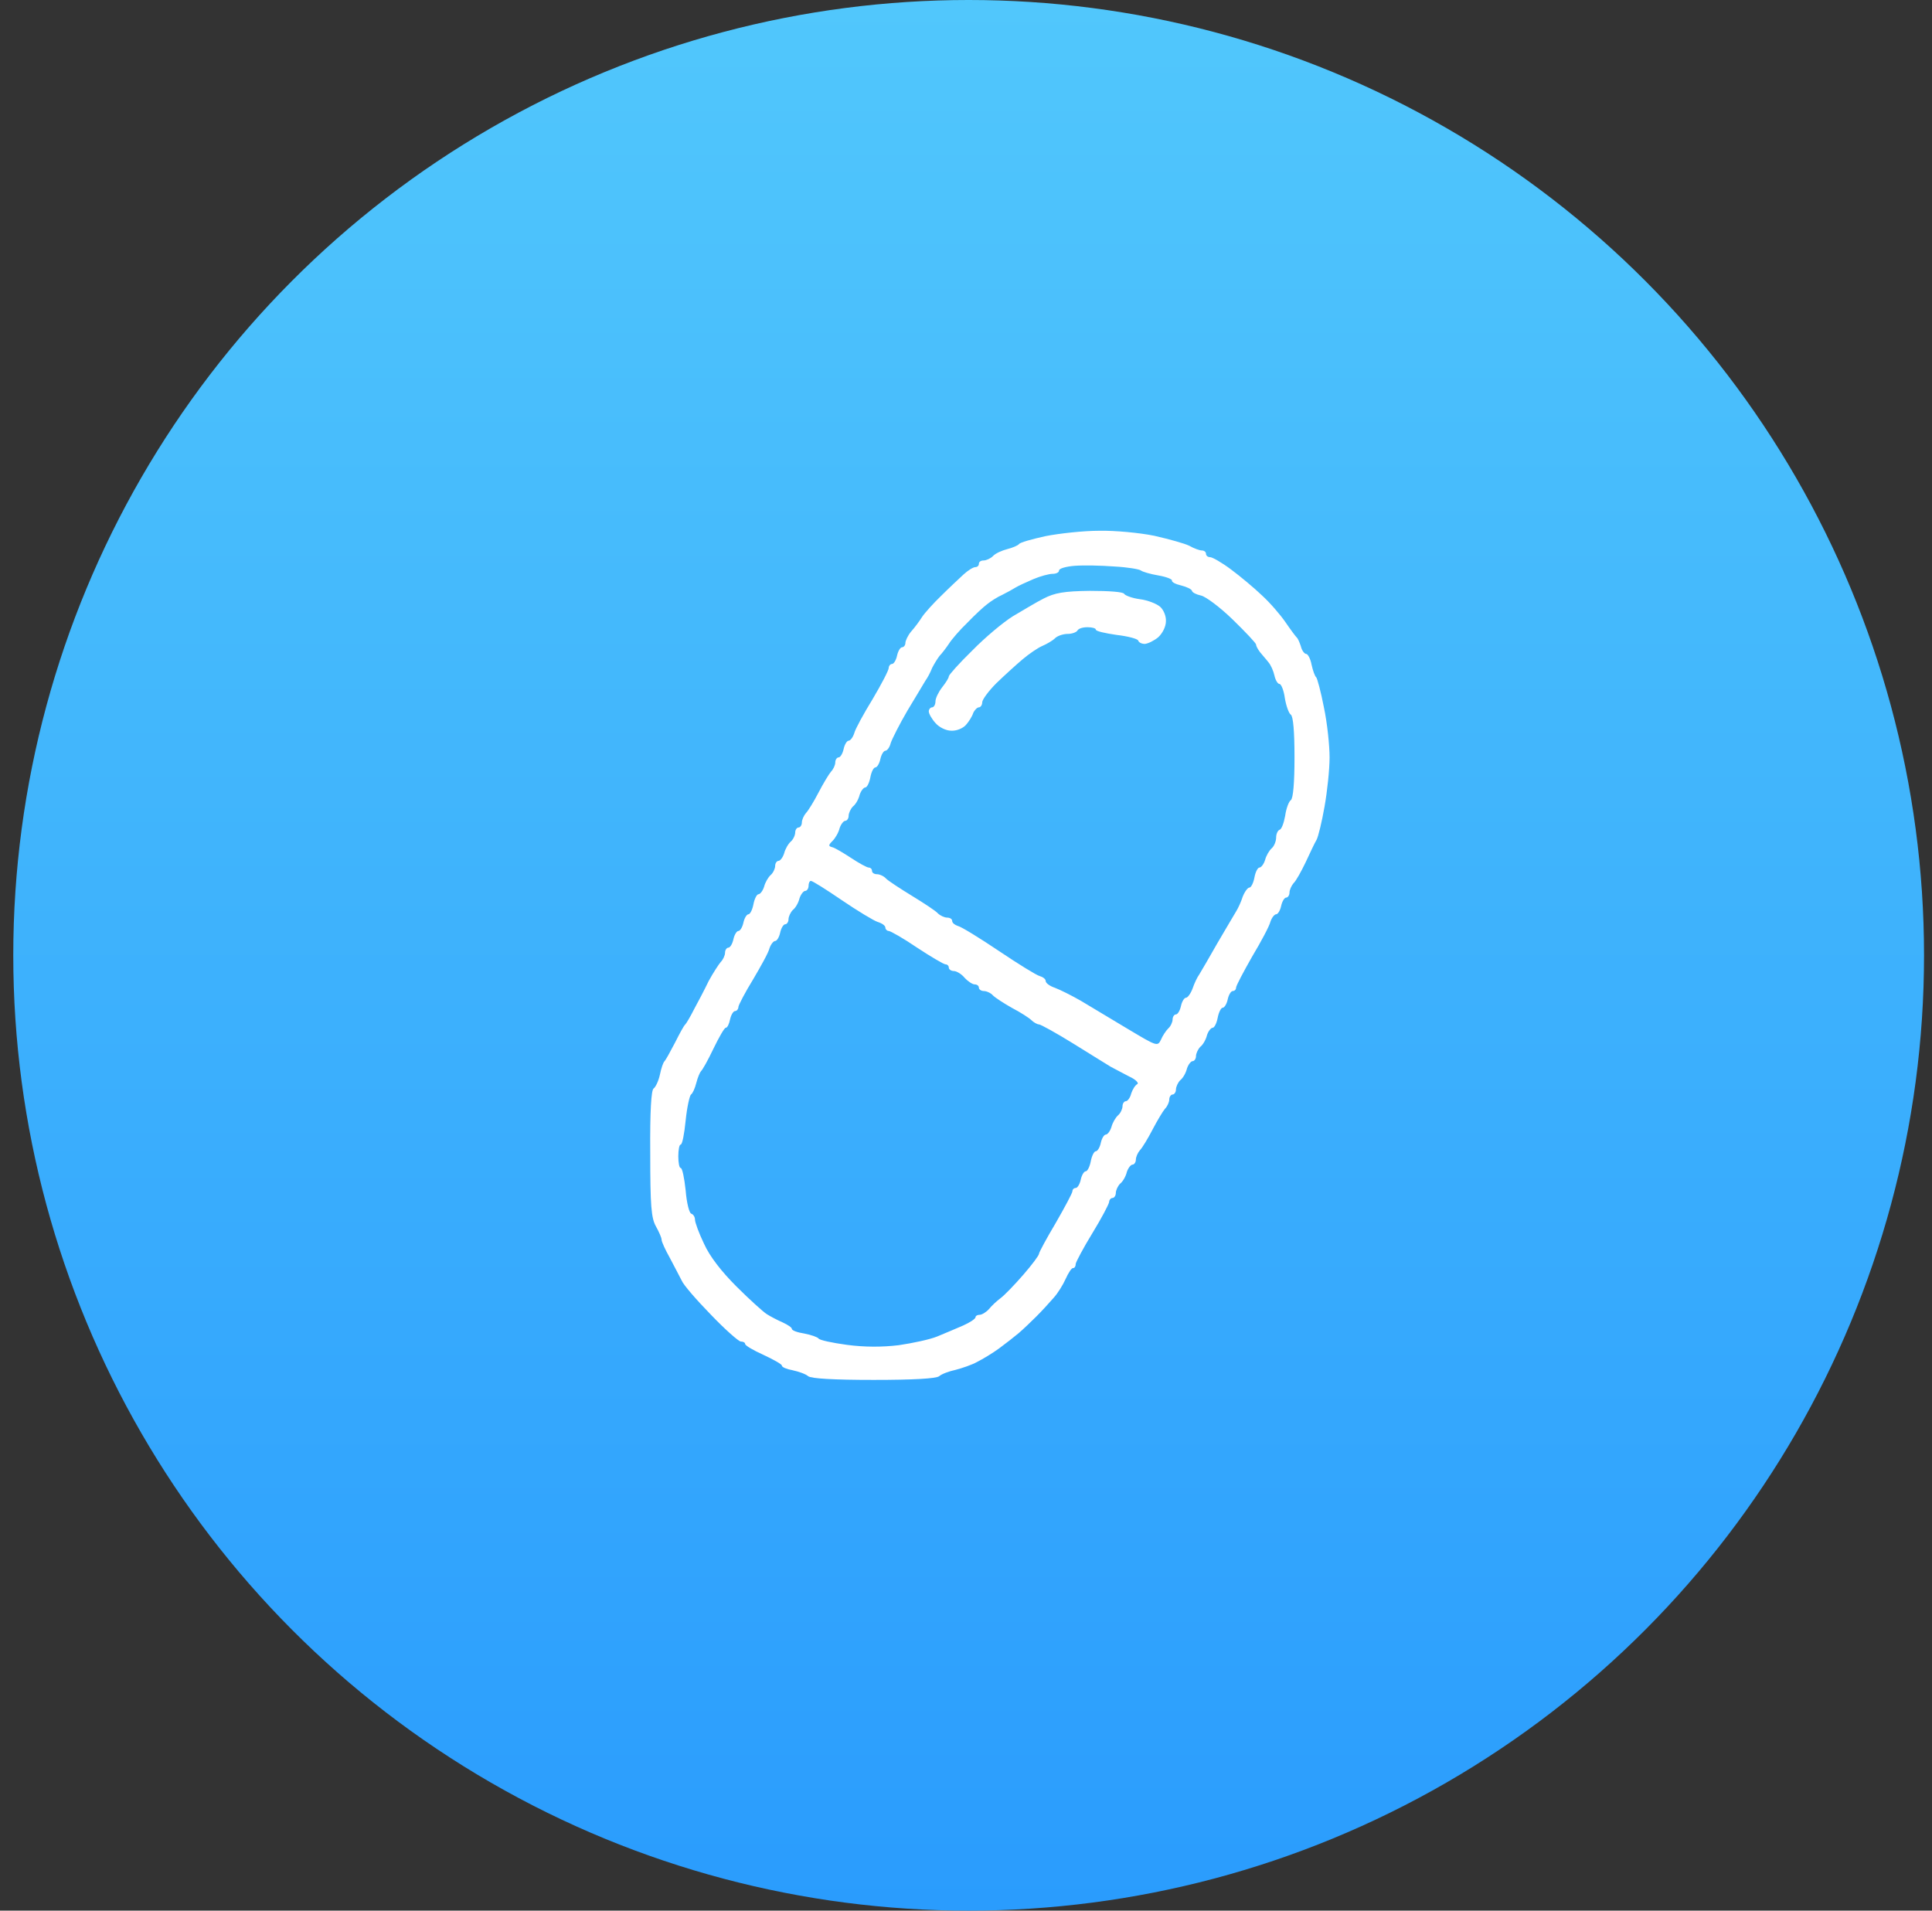
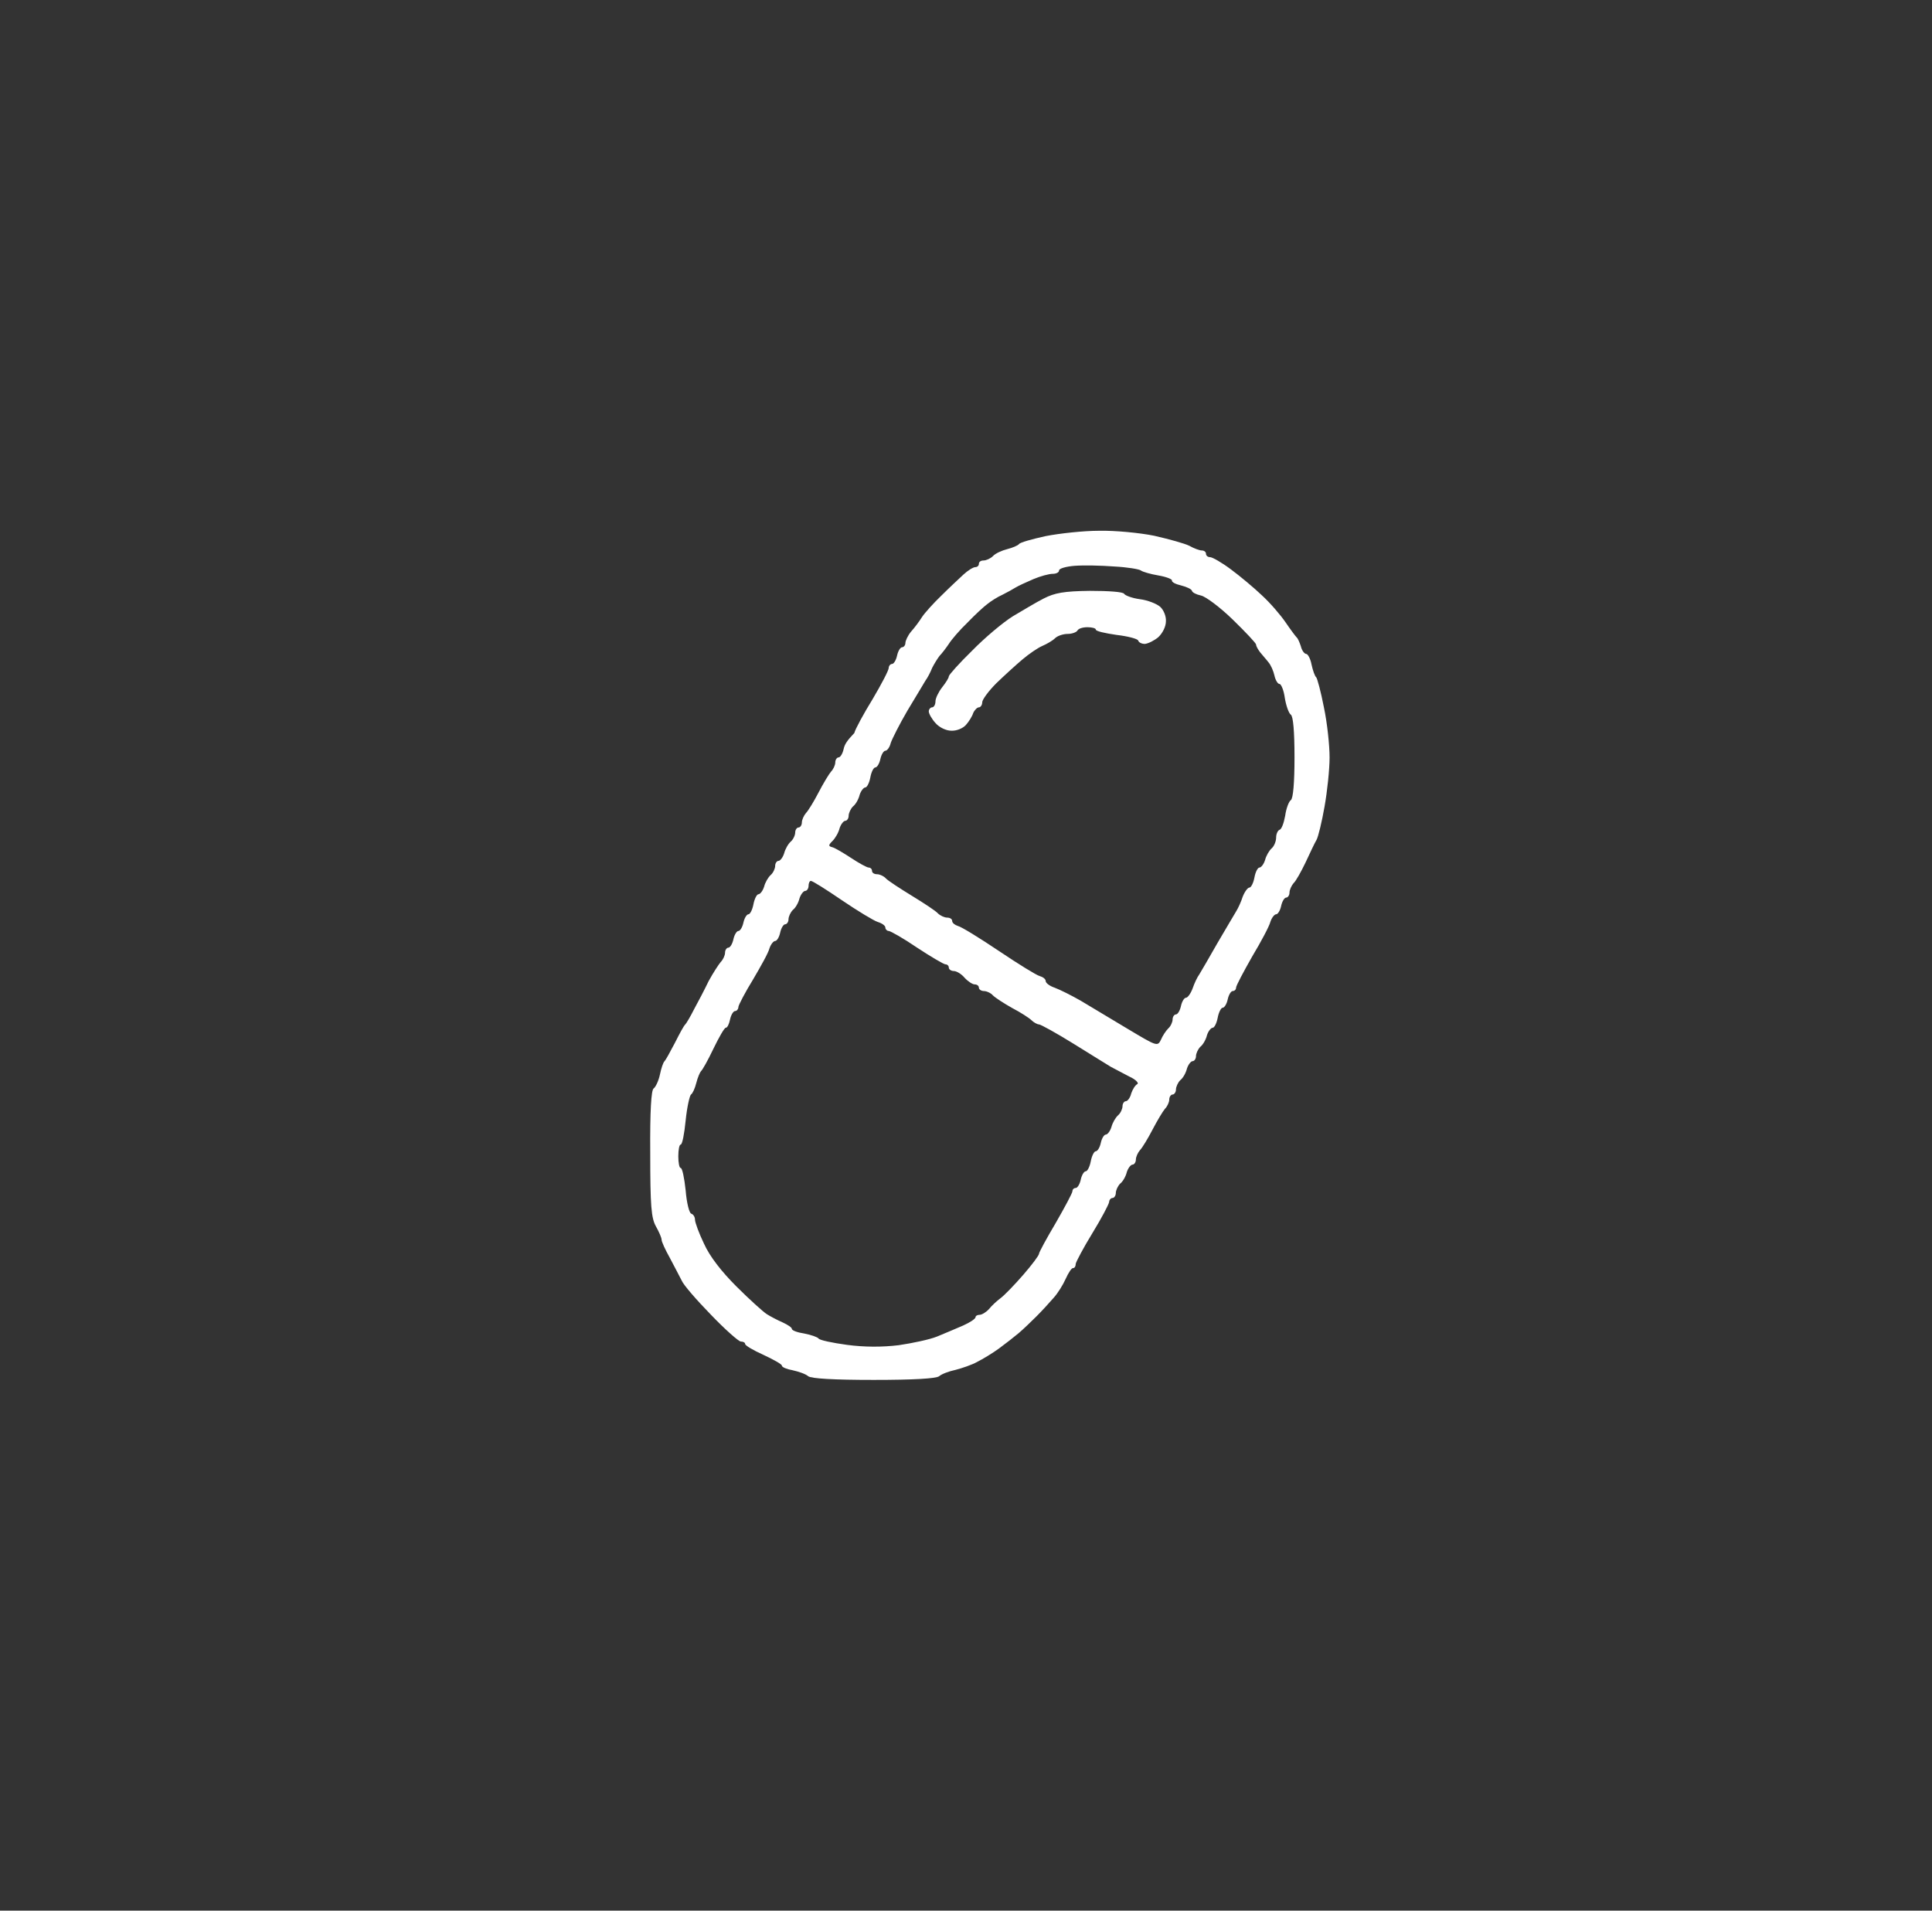
<svg xmlns="http://www.w3.org/2000/svg" width="91" height="90" viewBox="0 0 91 90" fill="none">
  <rect x="0" y="0" width="91" height="90" fill="#333333" stroke="none" />
-   <circle cx="45.625" cy="45" r="45" fill="url(#paint0_linear_2030_476)" />
-   <path fill-rule="evenodd" clip-rule="evenodd" d="M49.253 25.253C48.608 25.395 48.042 25.552 47.995 25.63C47.948 25.693 47.696 25.803 47.444 25.866C47.193 25.929 46.878 26.071 46.768 26.196C46.658 26.306 46.453 26.401 46.327 26.401C46.202 26.401 46.107 26.464 46.107 26.558C46.107 26.652 46.028 26.715 45.934 26.715C45.84 26.715 45.588 26.872 45.383 27.061C45.163 27.266 44.691 27.706 44.329 28.067C43.968 28.413 43.559 28.869 43.433 29.058C43.307 29.262 43.071 29.577 42.914 29.75C42.756 29.938 42.646 30.19 42.646 30.284C42.646 30.394 42.568 30.489 42.489 30.489C42.41 30.489 42.3 30.662 42.253 30.882C42.206 31.102 42.096 31.275 42.017 31.275C41.938 31.275 41.86 31.369 41.86 31.463C41.86 31.574 41.514 32.234 41.105 32.926C40.68 33.617 40.286 34.341 40.239 34.529C40.176 34.734 40.05 34.891 39.972 34.891C39.893 34.891 39.783 35.064 39.736 35.284C39.689 35.504 39.578 35.677 39.5 35.677C39.421 35.677 39.343 35.787 39.343 35.913C39.343 36.039 39.248 36.243 39.138 36.353C39.044 36.463 38.776 36.904 38.556 37.328C38.336 37.753 38.068 38.193 37.958 38.303C37.864 38.413 37.769 38.617 37.769 38.743C37.769 38.869 37.691 38.979 37.612 38.979C37.533 38.979 37.455 39.089 37.455 39.215C37.455 39.341 37.36 39.545 37.25 39.639C37.124 39.749 36.983 40.001 36.936 40.19C36.873 40.394 36.747 40.551 36.668 40.551C36.59 40.551 36.511 40.661 36.511 40.787C36.511 40.913 36.416 41.117 36.306 41.212C36.181 41.322 36.039 41.573 35.992 41.762C35.929 41.966 35.803 42.123 35.724 42.123C35.646 42.123 35.536 42.344 35.488 42.595C35.441 42.847 35.331 43.067 35.252 43.067C35.174 43.067 35.064 43.24 35.016 43.46C34.969 43.68 34.859 43.853 34.781 43.853C34.702 43.853 34.592 44.026 34.544 44.246C34.497 44.466 34.387 44.639 34.309 44.639C34.23 44.639 34.151 44.749 34.151 44.875C34.151 45.001 34.057 45.205 33.947 45.315C33.852 45.425 33.585 45.834 33.38 46.211C33.192 46.605 32.877 47.202 32.688 47.548C32.515 47.894 32.326 48.208 32.279 48.255C32.216 48.303 32.012 48.68 31.791 49.12C31.571 49.545 31.351 49.938 31.304 49.985C31.241 50.032 31.146 50.315 31.084 50.614C31.021 50.913 30.879 51.211 30.785 51.274C30.675 51.353 30.612 52.312 30.627 54.34C30.627 56.809 30.675 57.374 30.895 57.768C31.036 58.019 31.162 58.302 31.162 58.397C31.162 58.491 31.335 58.868 31.555 59.261C31.76 59.654 32.012 60.126 32.106 60.315C32.185 60.519 32.814 61.242 33.49 61.934C34.151 62.626 34.796 63.192 34.891 63.192C35.001 63.192 35.095 63.239 35.095 63.302C35.095 63.381 35.473 63.601 35.96 63.821C36.432 64.041 36.826 64.261 36.826 64.324C36.826 64.403 37.062 64.497 37.329 64.544C37.612 64.607 37.943 64.717 38.068 64.827C38.21 64.937 39.248 65 41.152 65C43.055 65 44.093 64.937 44.235 64.827C44.361 64.717 44.707 64.591 45.006 64.528C45.305 64.45 45.777 64.293 46.028 64.151C46.28 64.025 46.752 63.742 47.051 63.522C47.35 63.302 47.775 62.972 47.979 62.799C48.184 62.626 48.561 62.264 48.813 62.013C49.065 61.761 49.426 61.368 49.615 61.148C49.82 60.928 50.071 60.519 50.197 60.236C50.323 59.953 50.48 59.717 50.543 59.733C50.622 59.733 50.669 59.639 50.669 59.529C50.685 59.434 51.031 58.774 51.456 58.082C51.88 57.39 52.227 56.73 52.242 56.62C52.242 56.526 52.321 56.431 52.4 56.431C52.478 56.431 52.557 56.321 52.557 56.195C52.557 56.069 52.651 55.865 52.761 55.755C52.887 55.661 53.029 55.409 53.076 55.205C53.139 55.016 53.265 54.859 53.343 54.859C53.422 54.859 53.501 54.749 53.501 54.623C53.501 54.497 53.595 54.293 53.69 54.183C53.8 54.073 54.067 53.633 54.287 53.208C54.508 52.783 54.775 52.343 54.869 52.233C54.98 52.123 55.074 51.919 55.074 51.793C55.074 51.667 55.153 51.557 55.231 51.557C55.31 51.557 55.389 51.447 55.389 51.321C55.389 51.196 55.483 50.991 55.593 50.881C55.719 50.787 55.861 50.535 55.908 50.331C55.971 50.142 56.096 49.985 56.175 49.985C56.254 49.985 56.333 49.875 56.333 49.749C56.333 49.623 56.427 49.419 56.537 49.309C56.663 49.214 56.804 48.963 56.852 48.758C56.914 48.57 57.04 48.413 57.119 48.413C57.198 48.413 57.308 48.193 57.355 47.941C57.402 47.689 57.512 47.469 57.591 47.469C57.67 47.469 57.78 47.296 57.827 47.076C57.874 46.856 57.984 46.683 58.063 46.683C58.142 46.683 58.22 46.62 58.22 46.526C58.22 46.431 58.566 45.787 58.975 45.064C59.4 44.356 59.793 43.617 59.84 43.413C59.904 43.224 60.029 43.067 60.108 43.067C60.187 43.067 60.297 42.894 60.344 42.674C60.391 42.454 60.501 42.281 60.58 42.281C60.659 42.281 60.737 42.171 60.737 42.045C60.737 41.919 60.832 41.715 60.926 41.605C61.036 41.51 61.288 41.054 61.492 40.63C61.697 40.19 61.917 39.718 62.011 39.561C62.09 39.419 62.263 38.712 62.389 37.988C62.515 37.281 62.625 36.243 62.625 35.677C62.625 35.111 62.515 34.058 62.358 33.319C62.216 32.58 62.043 31.951 61.996 31.904C61.933 31.857 61.838 31.589 61.776 31.306C61.728 31.039 61.602 30.803 61.524 30.803C61.445 30.803 61.319 30.646 61.272 30.442C61.209 30.253 61.13 30.064 61.068 30.017C61.02 29.97 60.784 29.655 60.548 29.309C60.312 28.964 59.825 28.398 59.447 28.052C59.07 27.69 58.409 27.14 57.984 26.825C57.544 26.495 57.103 26.244 56.993 26.244C56.899 26.244 56.804 26.181 56.804 26.086C56.804 25.992 56.71 25.929 56.6 25.929C56.505 25.929 56.238 25.835 56.018 25.709C55.798 25.599 55.058 25.395 54.366 25.237C53.674 25.096 52.51 24.986 51.77 25.002C51.031 25.002 49.898 25.127 49.253 25.253ZM50.622 26.652C51.047 26.621 51.865 26.637 52.478 26.684C53.092 26.715 53.658 26.81 53.737 26.872C53.815 26.935 54.193 27.045 54.571 27.108C54.932 27.171 55.215 27.281 55.2 27.344C55.184 27.423 55.373 27.517 55.64 27.58C55.892 27.643 56.128 27.753 56.144 27.832C56.159 27.91 56.348 28.005 56.568 28.052C56.789 28.099 57.465 28.602 58.063 29.184C58.676 29.781 59.164 30.3 59.164 30.363C59.164 30.442 59.258 30.599 59.353 30.725C59.463 30.866 59.652 31.07 59.746 31.196C59.856 31.322 59.982 31.605 60.029 31.825C60.077 32.045 60.187 32.218 60.265 32.218C60.344 32.218 60.47 32.517 60.517 32.879C60.58 33.256 60.706 33.602 60.8 33.665C60.91 33.743 60.973 34.435 60.973 35.677C60.973 36.872 60.91 37.611 60.8 37.69C60.706 37.753 60.58 38.083 60.533 38.429C60.47 38.775 60.36 39.073 60.265 39.089C60.187 39.12 60.108 39.278 60.108 39.451C60.108 39.624 60.014 39.859 59.904 39.954C59.778 40.064 59.636 40.315 59.589 40.504C59.526 40.709 59.4 40.866 59.321 40.866C59.243 40.866 59.133 41.07 59.085 41.337C59.038 41.589 58.928 41.809 58.849 41.809C58.771 41.809 58.629 41.998 58.535 42.234C58.456 42.485 58.315 42.784 58.236 42.91C58.157 43.035 57.764 43.712 57.355 44.403C56.962 45.095 56.568 45.771 56.49 45.897C56.395 46.023 56.254 46.322 56.175 46.557C56.081 46.809 55.939 46.998 55.861 46.998C55.782 46.998 55.672 47.17 55.624 47.391C55.577 47.611 55.467 47.784 55.389 47.784C55.31 47.784 55.231 47.894 55.231 48.02C55.231 48.145 55.137 48.35 55.027 48.444C54.917 48.554 54.759 48.79 54.681 48.979C54.523 49.309 54.476 49.277 53.108 48.46C52.321 47.988 51.33 47.391 50.905 47.139C50.465 46.888 49.93 46.62 49.678 46.526C49.442 46.447 49.253 46.306 49.253 46.211C49.253 46.117 49.127 46.023 48.97 45.976C48.829 45.944 47.963 45.41 47.051 44.796C46.139 44.183 45.273 43.649 45.116 43.617C44.974 43.57 44.849 43.476 44.849 43.381C44.849 43.287 44.738 43.224 44.613 43.224C44.487 43.224 44.282 43.13 44.172 43.02C44.078 42.91 43.527 42.548 42.961 42.202C42.395 41.856 41.844 41.495 41.734 41.385C41.639 41.275 41.435 41.18 41.309 41.18C41.183 41.18 41.073 41.117 41.073 41.023C41.073 40.929 40.994 40.866 40.916 40.866C40.837 40.866 40.459 40.661 40.082 40.41C39.72 40.174 39.327 39.938 39.201 39.907C39.012 39.859 39.012 39.812 39.217 39.608C39.343 39.482 39.5 39.215 39.547 39.01C39.61 38.822 39.736 38.664 39.815 38.664C39.893 38.664 39.972 38.554 39.972 38.429C39.972 38.303 40.066 38.099 40.176 37.988C40.302 37.894 40.444 37.642 40.491 37.438C40.554 37.249 40.68 37.092 40.758 37.092C40.837 37.092 40.947 36.872 40.994 36.621C41.042 36.353 41.152 36.149 41.23 36.149C41.309 36.149 41.419 35.976 41.466 35.756C41.514 35.536 41.624 35.363 41.702 35.363C41.781 35.363 41.907 35.206 41.954 35.001C42.017 34.812 42.363 34.121 42.74 33.476C43.134 32.831 43.511 32.187 43.59 32.061C43.684 31.935 43.826 31.668 43.905 31.463C43.999 31.275 44.156 31.023 44.251 30.898C44.361 30.787 44.565 30.52 44.691 30.331C44.817 30.127 45.21 29.671 45.572 29.325C45.918 28.964 46.343 28.57 46.516 28.445C46.673 28.319 46.988 28.115 47.208 28.02C47.428 27.91 47.712 27.753 47.837 27.674C47.963 27.596 48.341 27.423 48.671 27.281C49.002 27.14 49.411 27.03 49.584 27.03C49.741 27.03 49.883 26.967 49.883 26.872C49.883 26.778 50.213 26.684 50.622 26.652ZM38.084 41.73C38.084 41.605 38.131 41.495 38.194 41.495C38.273 41.495 38.918 41.903 39.657 42.407C40.397 42.91 41.152 43.366 41.34 43.428C41.545 43.491 41.702 43.601 41.702 43.696C41.702 43.774 41.781 43.853 41.86 43.853C41.938 43.853 42.552 44.199 43.197 44.639C43.842 45.064 44.455 45.425 44.534 45.425C44.613 45.425 44.691 45.488 44.691 45.583C44.691 45.661 44.801 45.74 44.927 45.74C45.053 45.74 45.289 45.881 45.431 46.054C45.588 46.227 45.808 46.369 45.903 46.369C46.013 46.369 46.107 46.431 46.107 46.526C46.107 46.605 46.217 46.683 46.343 46.683C46.469 46.683 46.673 46.777 46.768 46.888C46.878 46.998 47.287 47.265 47.68 47.485C48.074 47.689 48.483 47.957 48.577 48.051C48.687 48.161 48.86 48.255 48.939 48.255C49.017 48.255 49.757 48.664 50.543 49.151C51.346 49.655 52.148 50.142 52.321 50.252C52.494 50.346 52.887 50.551 53.186 50.708C53.501 50.85 53.658 51.023 53.564 51.07C53.469 51.117 53.343 51.321 53.281 51.51C53.233 51.714 53.108 51.872 53.029 51.872C52.95 51.872 52.872 51.982 52.872 52.107C52.872 52.233 52.777 52.438 52.667 52.532C52.541 52.642 52.4 52.894 52.352 53.082C52.289 53.287 52.164 53.444 52.085 53.444C52.006 53.444 51.896 53.617 51.849 53.837C51.802 54.057 51.692 54.23 51.613 54.23C51.534 54.23 51.424 54.45 51.377 54.702C51.33 54.953 51.22 55.173 51.141 55.173C51.062 55.173 50.952 55.346 50.905 55.566C50.858 55.786 50.748 55.959 50.669 55.959C50.59 55.959 50.512 56.022 50.512 56.117C50.512 56.195 50.15 56.871 49.725 57.61C49.285 58.349 48.939 58.994 48.939 59.057C48.939 59.135 48.608 59.576 48.199 60.047C47.79 60.519 47.303 61.022 47.13 61.148C46.957 61.274 46.705 61.51 46.579 61.667C46.453 61.808 46.249 61.934 46.139 61.934C46.044 61.934 45.95 61.981 45.95 62.044C45.95 62.123 45.682 62.296 45.368 62.437C45.037 62.579 44.487 62.815 44.141 62.956C43.795 63.098 42.977 63.27 42.331 63.365C41.561 63.459 40.711 63.459 39.893 63.349C39.201 63.255 38.603 63.129 38.556 63.05C38.509 62.987 38.21 62.877 37.88 62.815C37.565 62.767 37.297 62.673 37.297 62.594C37.297 62.532 37.109 62.406 36.873 62.296C36.621 62.186 36.291 62.013 36.118 61.903C35.945 61.793 35.3 61.211 34.686 60.598C33.978 59.89 33.428 59.183 33.16 58.585C32.924 58.098 32.735 57.579 32.735 57.453C32.735 57.327 32.657 57.202 32.562 57.17C32.468 57.154 32.342 56.667 32.295 56.069C32.232 55.488 32.138 55.016 32.059 55.016C31.996 55.016 31.949 54.764 31.949 54.466C31.949 54.167 31.996 53.916 32.059 53.916C32.138 53.916 32.232 53.412 32.295 52.783C32.358 52.155 32.484 51.604 32.547 51.557C32.625 51.51 32.735 51.258 32.798 51.007C32.861 50.755 32.971 50.504 33.019 50.456C33.081 50.409 33.349 49.938 33.601 49.403C33.868 48.853 34.12 48.413 34.183 48.413C34.261 48.413 34.34 48.24 34.387 48.02C34.434 47.799 34.544 47.626 34.623 47.626C34.702 47.626 34.781 47.532 34.781 47.422C34.796 47.328 35.095 46.746 35.473 46.133C35.834 45.52 36.196 44.875 36.243 44.671C36.306 44.482 36.432 44.325 36.511 44.325C36.59 44.325 36.7 44.152 36.747 43.932C36.794 43.712 36.904 43.538 36.983 43.538C37.062 43.538 37.14 43.428 37.14 43.303C37.14 43.177 37.235 42.972 37.345 42.862C37.471 42.768 37.612 42.517 37.659 42.312C37.722 42.123 37.848 41.966 37.927 41.966C38.005 41.966 38.084 41.856 38.084 41.73ZM49.159 28.193C48.813 28.366 48.168 28.759 47.712 29.026C47.255 29.309 46.39 30.033 45.792 30.646C45.179 31.243 44.691 31.794 44.691 31.857C44.691 31.935 44.55 32.155 44.377 32.375C44.204 32.596 44.062 32.894 44.062 33.036C44.062 33.193 43.983 33.319 43.905 33.319C43.826 33.319 43.747 33.413 43.747 33.508C43.747 33.617 43.889 33.869 44.062 34.058C44.235 34.262 44.565 34.419 44.801 34.419C45.053 34.435 45.352 34.309 45.493 34.152C45.635 33.995 45.792 33.743 45.84 33.586C45.903 33.445 46.028 33.319 46.107 33.319C46.186 33.319 46.264 33.209 46.264 33.083C46.264 32.957 46.563 32.548 46.941 32.171C47.318 31.809 47.869 31.306 48.168 31.055C48.467 30.803 48.876 30.52 49.096 30.426C49.316 30.331 49.584 30.174 49.694 30.064C49.804 29.954 50.071 29.86 50.292 29.86C50.496 29.86 50.701 29.781 50.748 29.703C50.795 29.608 50.999 29.545 51.22 29.545C51.44 29.545 51.613 29.593 51.613 29.655C51.613 29.734 52.053 29.828 52.588 29.907C53.139 29.97 53.595 30.096 53.611 30.174C53.642 30.269 53.784 30.331 53.926 30.331C54.083 30.316 54.366 30.174 54.555 30.017C54.759 29.828 54.917 29.514 54.917 29.262C54.932 29.026 54.806 28.728 54.649 28.586C54.492 28.445 54.067 28.272 53.69 28.225C53.328 28.177 52.997 28.052 52.95 27.973C52.903 27.879 52.227 27.832 51.33 27.832C50.119 27.847 49.678 27.926 49.159 28.193Z" fill="white" />
+   <path fill-rule="evenodd" clip-rule="evenodd" d="M49.253 25.253C48.608 25.395 48.042 25.552 47.995 25.63C47.948 25.693 47.696 25.803 47.444 25.866C47.193 25.929 46.878 26.071 46.768 26.196C46.658 26.306 46.453 26.401 46.327 26.401C46.202 26.401 46.107 26.464 46.107 26.558C46.107 26.652 46.028 26.715 45.934 26.715C45.84 26.715 45.588 26.872 45.383 27.061C45.163 27.266 44.691 27.706 44.329 28.067C43.968 28.413 43.559 28.869 43.433 29.058C43.307 29.262 43.071 29.577 42.914 29.75C42.756 29.938 42.646 30.19 42.646 30.284C42.646 30.394 42.568 30.489 42.489 30.489C42.41 30.489 42.3 30.662 42.253 30.882C42.206 31.102 42.096 31.275 42.017 31.275C41.938 31.275 41.86 31.369 41.86 31.463C41.86 31.574 41.514 32.234 41.105 32.926C40.68 33.617 40.286 34.341 40.239 34.529C39.893 34.891 39.783 35.064 39.736 35.284C39.689 35.504 39.578 35.677 39.5 35.677C39.421 35.677 39.343 35.787 39.343 35.913C39.343 36.039 39.248 36.243 39.138 36.353C39.044 36.463 38.776 36.904 38.556 37.328C38.336 37.753 38.068 38.193 37.958 38.303C37.864 38.413 37.769 38.617 37.769 38.743C37.769 38.869 37.691 38.979 37.612 38.979C37.533 38.979 37.455 39.089 37.455 39.215C37.455 39.341 37.36 39.545 37.25 39.639C37.124 39.749 36.983 40.001 36.936 40.19C36.873 40.394 36.747 40.551 36.668 40.551C36.59 40.551 36.511 40.661 36.511 40.787C36.511 40.913 36.416 41.117 36.306 41.212C36.181 41.322 36.039 41.573 35.992 41.762C35.929 41.966 35.803 42.123 35.724 42.123C35.646 42.123 35.536 42.344 35.488 42.595C35.441 42.847 35.331 43.067 35.252 43.067C35.174 43.067 35.064 43.24 35.016 43.46C34.969 43.68 34.859 43.853 34.781 43.853C34.702 43.853 34.592 44.026 34.544 44.246C34.497 44.466 34.387 44.639 34.309 44.639C34.23 44.639 34.151 44.749 34.151 44.875C34.151 45.001 34.057 45.205 33.947 45.315C33.852 45.425 33.585 45.834 33.38 46.211C33.192 46.605 32.877 47.202 32.688 47.548C32.515 47.894 32.326 48.208 32.279 48.255C32.216 48.303 32.012 48.68 31.791 49.12C31.571 49.545 31.351 49.938 31.304 49.985C31.241 50.032 31.146 50.315 31.084 50.614C31.021 50.913 30.879 51.211 30.785 51.274C30.675 51.353 30.612 52.312 30.627 54.34C30.627 56.809 30.675 57.374 30.895 57.768C31.036 58.019 31.162 58.302 31.162 58.397C31.162 58.491 31.335 58.868 31.555 59.261C31.76 59.654 32.012 60.126 32.106 60.315C32.185 60.519 32.814 61.242 33.49 61.934C34.151 62.626 34.796 63.192 34.891 63.192C35.001 63.192 35.095 63.239 35.095 63.302C35.095 63.381 35.473 63.601 35.96 63.821C36.432 64.041 36.826 64.261 36.826 64.324C36.826 64.403 37.062 64.497 37.329 64.544C37.612 64.607 37.943 64.717 38.068 64.827C38.21 64.937 39.248 65 41.152 65C43.055 65 44.093 64.937 44.235 64.827C44.361 64.717 44.707 64.591 45.006 64.528C45.305 64.45 45.777 64.293 46.028 64.151C46.28 64.025 46.752 63.742 47.051 63.522C47.35 63.302 47.775 62.972 47.979 62.799C48.184 62.626 48.561 62.264 48.813 62.013C49.065 61.761 49.426 61.368 49.615 61.148C49.82 60.928 50.071 60.519 50.197 60.236C50.323 59.953 50.48 59.717 50.543 59.733C50.622 59.733 50.669 59.639 50.669 59.529C50.685 59.434 51.031 58.774 51.456 58.082C51.88 57.39 52.227 56.73 52.242 56.62C52.242 56.526 52.321 56.431 52.4 56.431C52.478 56.431 52.557 56.321 52.557 56.195C52.557 56.069 52.651 55.865 52.761 55.755C52.887 55.661 53.029 55.409 53.076 55.205C53.139 55.016 53.265 54.859 53.343 54.859C53.422 54.859 53.501 54.749 53.501 54.623C53.501 54.497 53.595 54.293 53.69 54.183C53.8 54.073 54.067 53.633 54.287 53.208C54.508 52.783 54.775 52.343 54.869 52.233C54.98 52.123 55.074 51.919 55.074 51.793C55.074 51.667 55.153 51.557 55.231 51.557C55.31 51.557 55.389 51.447 55.389 51.321C55.389 51.196 55.483 50.991 55.593 50.881C55.719 50.787 55.861 50.535 55.908 50.331C55.971 50.142 56.096 49.985 56.175 49.985C56.254 49.985 56.333 49.875 56.333 49.749C56.333 49.623 56.427 49.419 56.537 49.309C56.663 49.214 56.804 48.963 56.852 48.758C56.914 48.57 57.04 48.413 57.119 48.413C57.198 48.413 57.308 48.193 57.355 47.941C57.402 47.689 57.512 47.469 57.591 47.469C57.67 47.469 57.78 47.296 57.827 47.076C57.874 46.856 57.984 46.683 58.063 46.683C58.142 46.683 58.22 46.62 58.22 46.526C58.22 46.431 58.566 45.787 58.975 45.064C59.4 44.356 59.793 43.617 59.84 43.413C59.904 43.224 60.029 43.067 60.108 43.067C60.187 43.067 60.297 42.894 60.344 42.674C60.391 42.454 60.501 42.281 60.58 42.281C60.659 42.281 60.737 42.171 60.737 42.045C60.737 41.919 60.832 41.715 60.926 41.605C61.036 41.51 61.288 41.054 61.492 40.63C61.697 40.19 61.917 39.718 62.011 39.561C62.09 39.419 62.263 38.712 62.389 37.988C62.515 37.281 62.625 36.243 62.625 35.677C62.625 35.111 62.515 34.058 62.358 33.319C62.216 32.58 62.043 31.951 61.996 31.904C61.933 31.857 61.838 31.589 61.776 31.306C61.728 31.039 61.602 30.803 61.524 30.803C61.445 30.803 61.319 30.646 61.272 30.442C61.209 30.253 61.13 30.064 61.068 30.017C61.02 29.97 60.784 29.655 60.548 29.309C60.312 28.964 59.825 28.398 59.447 28.052C59.07 27.69 58.409 27.14 57.984 26.825C57.544 26.495 57.103 26.244 56.993 26.244C56.899 26.244 56.804 26.181 56.804 26.086C56.804 25.992 56.71 25.929 56.6 25.929C56.505 25.929 56.238 25.835 56.018 25.709C55.798 25.599 55.058 25.395 54.366 25.237C53.674 25.096 52.51 24.986 51.77 25.002C51.031 25.002 49.898 25.127 49.253 25.253ZM50.622 26.652C51.047 26.621 51.865 26.637 52.478 26.684C53.092 26.715 53.658 26.81 53.737 26.872C53.815 26.935 54.193 27.045 54.571 27.108C54.932 27.171 55.215 27.281 55.2 27.344C55.184 27.423 55.373 27.517 55.64 27.58C55.892 27.643 56.128 27.753 56.144 27.832C56.159 27.91 56.348 28.005 56.568 28.052C56.789 28.099 57.465 28.602 58.063 29.184C58.676 29.781 59.164 30.3 59.164 30.363C59.164 30.442 59.258 30.599 59.353 30.725C59.463 30.866 59.652 31.07 59.746 31.196C59.856 31.322 59.982 31.605 60.029 31.825C60.077 32.045 60.187 32.218 60.265 32.218C60.344 32.218 60.47 32.517 60.517 32.879C60.58 33.256 60.706 33.602 60.8 33.665C60.91 33.743 60.973 34.435 60.973 35.677C60.973 36.872 60.91 37.611 60.8 37.69C60.706 37.753 60.58 38.083 60.533 38.429C60.47 38.775 60.36 39.073 60.265 39.089C60.187 39.12 60.108 39.278 60.108 39.451C60.108 39.624 60.014 39.859 59.904 39.954C59.778 40.064 59.636 40.315 59.589 40.504C59.526 40.709 59.4 40.866 59.321 40.866C59.243 40.866 59.133 41.07 59.085 41.337C59.038 41.589 58.928 41.809 58.849 41.809C58.771 41.809 58.629 41.998 58.535 42.234C58.456 42.485 58.315 42.784 58.236 42.91C58.157 43.035 57.764 43.712 57.355 44.403C56.962 45.095 56.568 45.771 56.49 45.897C56.395 46.023 56.254 46.322 56.175 46.557C56.081 46.809 55.939 46.998 55.861 46.998C55.782 46.998 55.672 47.17 55.624 47.391C55.577 47.611 55.467 47.784 55.389 47.784C55.31 47.784 55.231 47.894 55.231 48.02C55.231 48.145 55.137 48.35 55.027 48.444C54.917 48.554 54.759 48.79 54.681 48.979C54.523 49.309 54.476 49.277 53.108 48.46C52.321 47.988 51.33 47.391 50.905 47.139C50.465 46.888 49.93 46.62 49.678 46.526C49.442 46.447 49.253 46.306 49.253 46.211C49.253 46.117 49.127 46.023 48.97 45.976C48.829 45.944 47.963 45.41 47.051 44.796C46.139 44.183 45.273 43.649 45.116 43.617C44.974 43.57 44.849 43.476 44.849 43.381C44.849 43.287 44.738 43.224 44.613 43.224C44.487 43.224 44.282 43.13 44.172 43.02C44.078 42.91 43.527 42.548 42.961 42.202C42.395 41.856 41.844 41.495 41.734 41.385C41.639 41.275 41.435 41.18 41.309 41.18C41.183 41.18 41.073 41.117 41.073 41.023C41.073 40.929 40.994 40.866 40.916 40.866C40.837 40.866 40.459 40.661 40.082 40.41C39.72 40.174 39.327 39.938 39.201 39.907C39.012 39.859 39.012 39.812 39.217 39.608C39.343 39.482 39.5 39.215 39.547 39.01C39.61 38.822 39.736 38.664 39.815 38.664C39.893 38.664 39.972 38.554 39.972 38.429C39.972 38.303 40.066 38.099 40.176 37.988C40.302 37.894 40.444 37.642 40.491 37.438C40.554 37.249 40.68 37.092 40.758 37.092C40.837 37.092 40.947 36.872 40.994 36.621C41.042 36.353 41.152 36.149 41.23 36.149C41.309 36.149 41.419 35.976 41.466 35.756C41.514 35.536 41.624 35.363 41.702 35.363C41.781 35.363 41.907 35.206 41.954 35.001C42.017 34.812 42.363 34.121 42.74 33.476C43.134 32.831 43.511 32.187 43.59 32.061C43.684 31.935 43.826 31.668 43.905 31.463C43.999 31.275 44.156 31.023 44.251 30.898C44.361 30.787 44.565 30.52 44.691 30.331C44.817 30.127 45.21 29.671 45.572 29.325C45.918 28.964 46.343 28.57 46.516 28.445C46.673 28.319 46.988 28.115 47.208 28.02C47.428 27.91 47.712 27.753 47.837 27.674C47.963 27.596 48.341 27.423 48.671 27.281C49.002 27.14 49.411 27.03 49.584 27.03C49.741 27.03 49.883 26.967 49.883 26.872C49.883 26.778 50.213 26.684 50.622 26.652ZM38.084 41.73C38.084 41.605 38.131 41.495 38.194 41.495C38.273 41.495 38.918 41.903 39.657 42.407C40.397 42.91 41.152 43.366 41.34 43.428C41.545 43.491 41.702 43.601 41.702 43.696C41.702 43.774 41.781 43.853 41.86 43.853C41.938 43.853 42.552 44.199 43.197 44.639C43.842 45.064 44.455 45.425 44.534 45.425C44.613 45.425 44.691 45.488 44.691 45.583C44.691 45.661 44.801 45.74 44.927 45.74C45.053 45.74 45.289 45.881 45.431 46.054C45.588 46.227 45.808 46.369 45.903 46.369C46.013 46.369 46.107 46.431 46.107 46.526C46.107 46.605 46.217 46.683 46.343 46.683C46.469 46.683 46.673 46.777 46.768 46.888C46.878 46.998 47.287 47.265 47.68 47.485C48.074 47.689 48.483 47.957 48.577 48.051C48.687 48.161 48.86 48.255 48.939 48.255C49.017 48.255 49.757 48.664 50.543 49.151C51.346 49.655 52.148 50.142 52.321 50.252C52.494 50.346 52.887 50.551 53.186 50.708C53.501 50.85 53.658 51.023 53.564 51.07C53.469 51.117 53.343 51.321 53.281 51.51C53.233 51.714 53.108 51.872 53.029 51.872C52.95 51.872 52.872 51.982 52.872 52.107C52.872 52.233 52.777 52.438 52.667 52.532C52.541 52.642 52.4 52.894 52.352 53.082C52.289 53.287 52.164 53.444 52.085 53.444C52.006 53.444 51.896 53.617 51.849 53.837C51.802 54.057 51.692 54.23 51.613 54.23C51.534 54.23 51.424 54.45 51.377 54.702C51.33 54.953 51.22 55.173 51.141 55.173C51.062 55.173 50.952 55.346 50.905 55.566C50.858 55.786 50.748 55.959 50.669 55.959C50.59 55.959 50.512 56.022 50.512 56.117C50.512 56.195 50.15 56.871 49.725 57.61C49.285 58.349 48.939 58.994 48.939 59.057C48.939 59.135 48.608 59.576 48.199 60.047C47.79 60.519 47.303 61.022 47.13 61.148C46.957 61.274 46.705 61.51 46.579 61.667C46.453 61.808 46.249 61.934 46.139 61.934C46.044 61.934 45.95 61.981 45.95 62.044C45.95 62.123 45.682 62.296 45.368 62.437C45.037 62.579 44.487 62.815 44.141 62.956C43.795 63.098 42.977 63.27 42.331 63.365C41.561 63.459 40.711 63.459 39.893 63.349C39.201 63.255 38.603 63.129 38.556 63.05C38.509 62.987 38.21 62.877 37.88 62.815C37.565 62.767 37.297 62.673 37.297 62.594C37.297 62.532 37.109 62.406 36.873 62.296C36.621 62.186 36.291 62.013 36.118 61.903C35.945 61.793 35.3 61.211 34.686 60.598C33.978 59.89 33.428 59.183 33.16 58.585C32.924 58.098 32.735 57.579 32.735 57.453C32.735 57.327 32.657 57.202 32.562 57.17C32.468 57.154 32.342 56.667 32.295 56.069C32.232 55.488 32.138 55.016 32.059 55.016C31.996 55.016 31.949 54.764 31.949 54.466C31.949 54.167 31.996 53.916 32.059 53.916C32.138 53.916 32.232 53.412 32.295 52.783C32.358 52.155 32.484 51.604 32.547 51.557C32.625 51.51 32.735 51.258 32.798 51.007C32.861 50.755 32.971 50.504 33.019 50.456C33.081 50.409 33.349 49.938 33.601 49.403C33.868 48.853 34.12 48.413 34.183 48.413C34.261 48.413 34.34 48.24 34.387 48.02C34.434 47.799 34.544 47.626 34.623 47.626C34.702 47.626 34.781 47.532 34.781 47.422C34.796 47.328 35.095 46.746 35.473 46.133C35.834 45.52 36.196 44.875 36.243 44.671C36.306 44.482 36.432 44.325 36.511 44.325C36.59 44.325 36.7 44.152 36.747 43.932C36.794 43.712 36.904 43.538 36.983 43.538C37.062 43.538 37.14 43.428 37.14 43.303C37.14 43.177 37.235 42.972 37.345 42.862C37.471 42.768 37.612 42.517 37.659 42.312C37.722 42.123 37.848 41.966 37.927 41.966C38.005 41.966 38.084 41.856 38.084 41.73ZM49.159 28.193C48.813 28.366 48.168 28.759 47.712 29.026C47.255 29.309 46.39 30.033 45.792 30.646C45.179 31.243 44.691 31.794 44.691 31.857C44.691 31.935 44.55 32.155 44.377 32.375C44.204 32.596 44.062 32.894 44.062 33.036C44.062 33.193 43.983 33.319 43.905 33.319C43.826 33.319 43.747 33.413 43.747 33.508C43.747 33.617 43.889 33.869 44.062 34.058C44.235 34.262 44.565 34.419 44.801 34.419C45.053 34.435 45.352 34.309 45.493 34.152C45.635 33.995 45.792 33.743 45.84 33.586C45.903 33.445 46.028 33.319 46.107 33.319C46.186 33.319 46.264 33.209 46.264 33.083C46.264 32.957 46.563 32.548 46.941 32.171C47.318 31.809 47.869 31.306 48.168 31.055C48.467 30.803 48.876 30.52 49.096 30.426C49.316 30.331 49.584 30.174 49.694 30.064C49.804 29.954 50.071 29.86 50.292 29.86C50.496 29.86 50.701 29.781 50.748 29.703C50.795 29.608 50.999 29.545 51.22 29.545C51.44 29.545 51.613 29.593 51.613 29.655C51.613 29.734 52.053 29.828 52.588 29.907C53.139 29.97 53.595 30.096 53.611 30.174C53.642 30.269 53.784 30.331 53.926 30.331C54.083 30.316 54.366 30.174 54.555 30.017C54.759 29.828 54.917 29.514 54.917 29.262C54.932 29.026 54.806 28.728 54.649 28.586C54.492 28.445 54.067 28.272 53.69 28.225C53.328 28.177 52.997 28.052 52.95 27.973C52.903 27.879 52.227 27.832 51.33 27.832C50.119 27.847 49.678 27.926 49.159 28.193Z" fill="white" />
  <defs>
    <linearGradient id="paint0_linear_2030_476" x1="45.625" y1="0" x2="45.625" y2="90" gradientUnits="userSpaceOnUse">
      <stop stop-color="#51C7FC" />
      <stop offset="1" stop-color="#2A9CFD" />
    </linearGradient>
  </defs>
</svg>